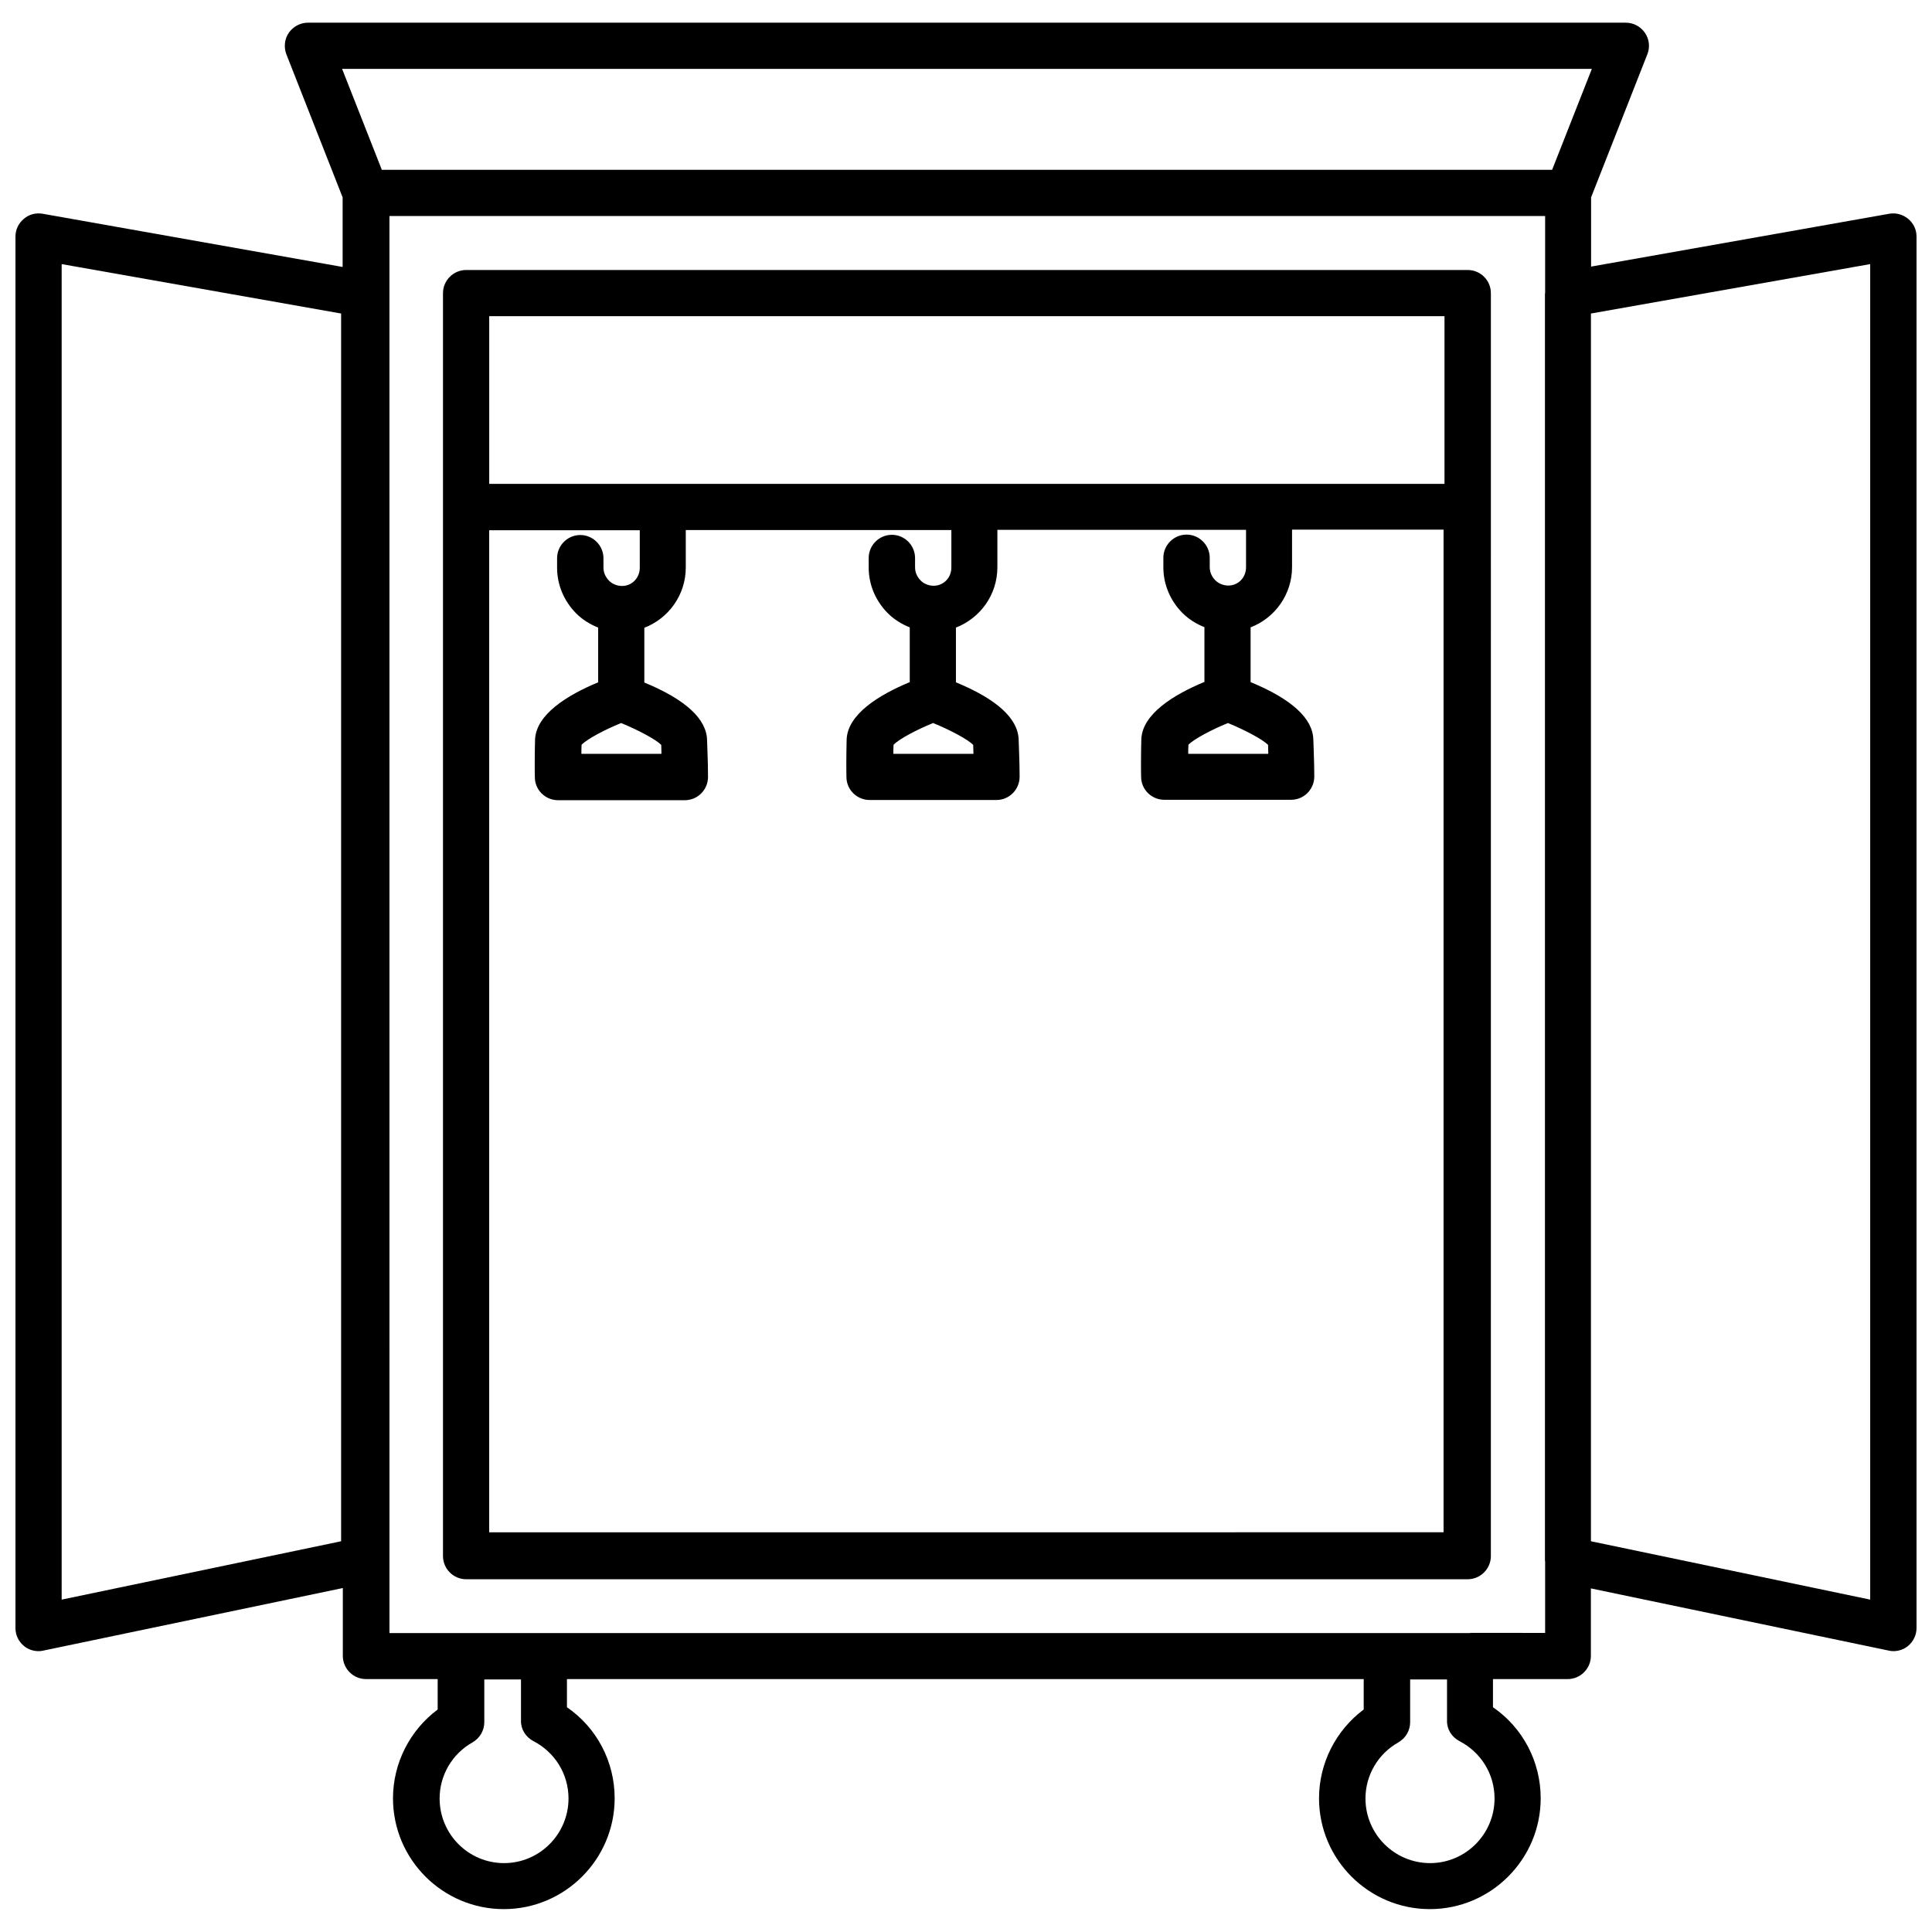
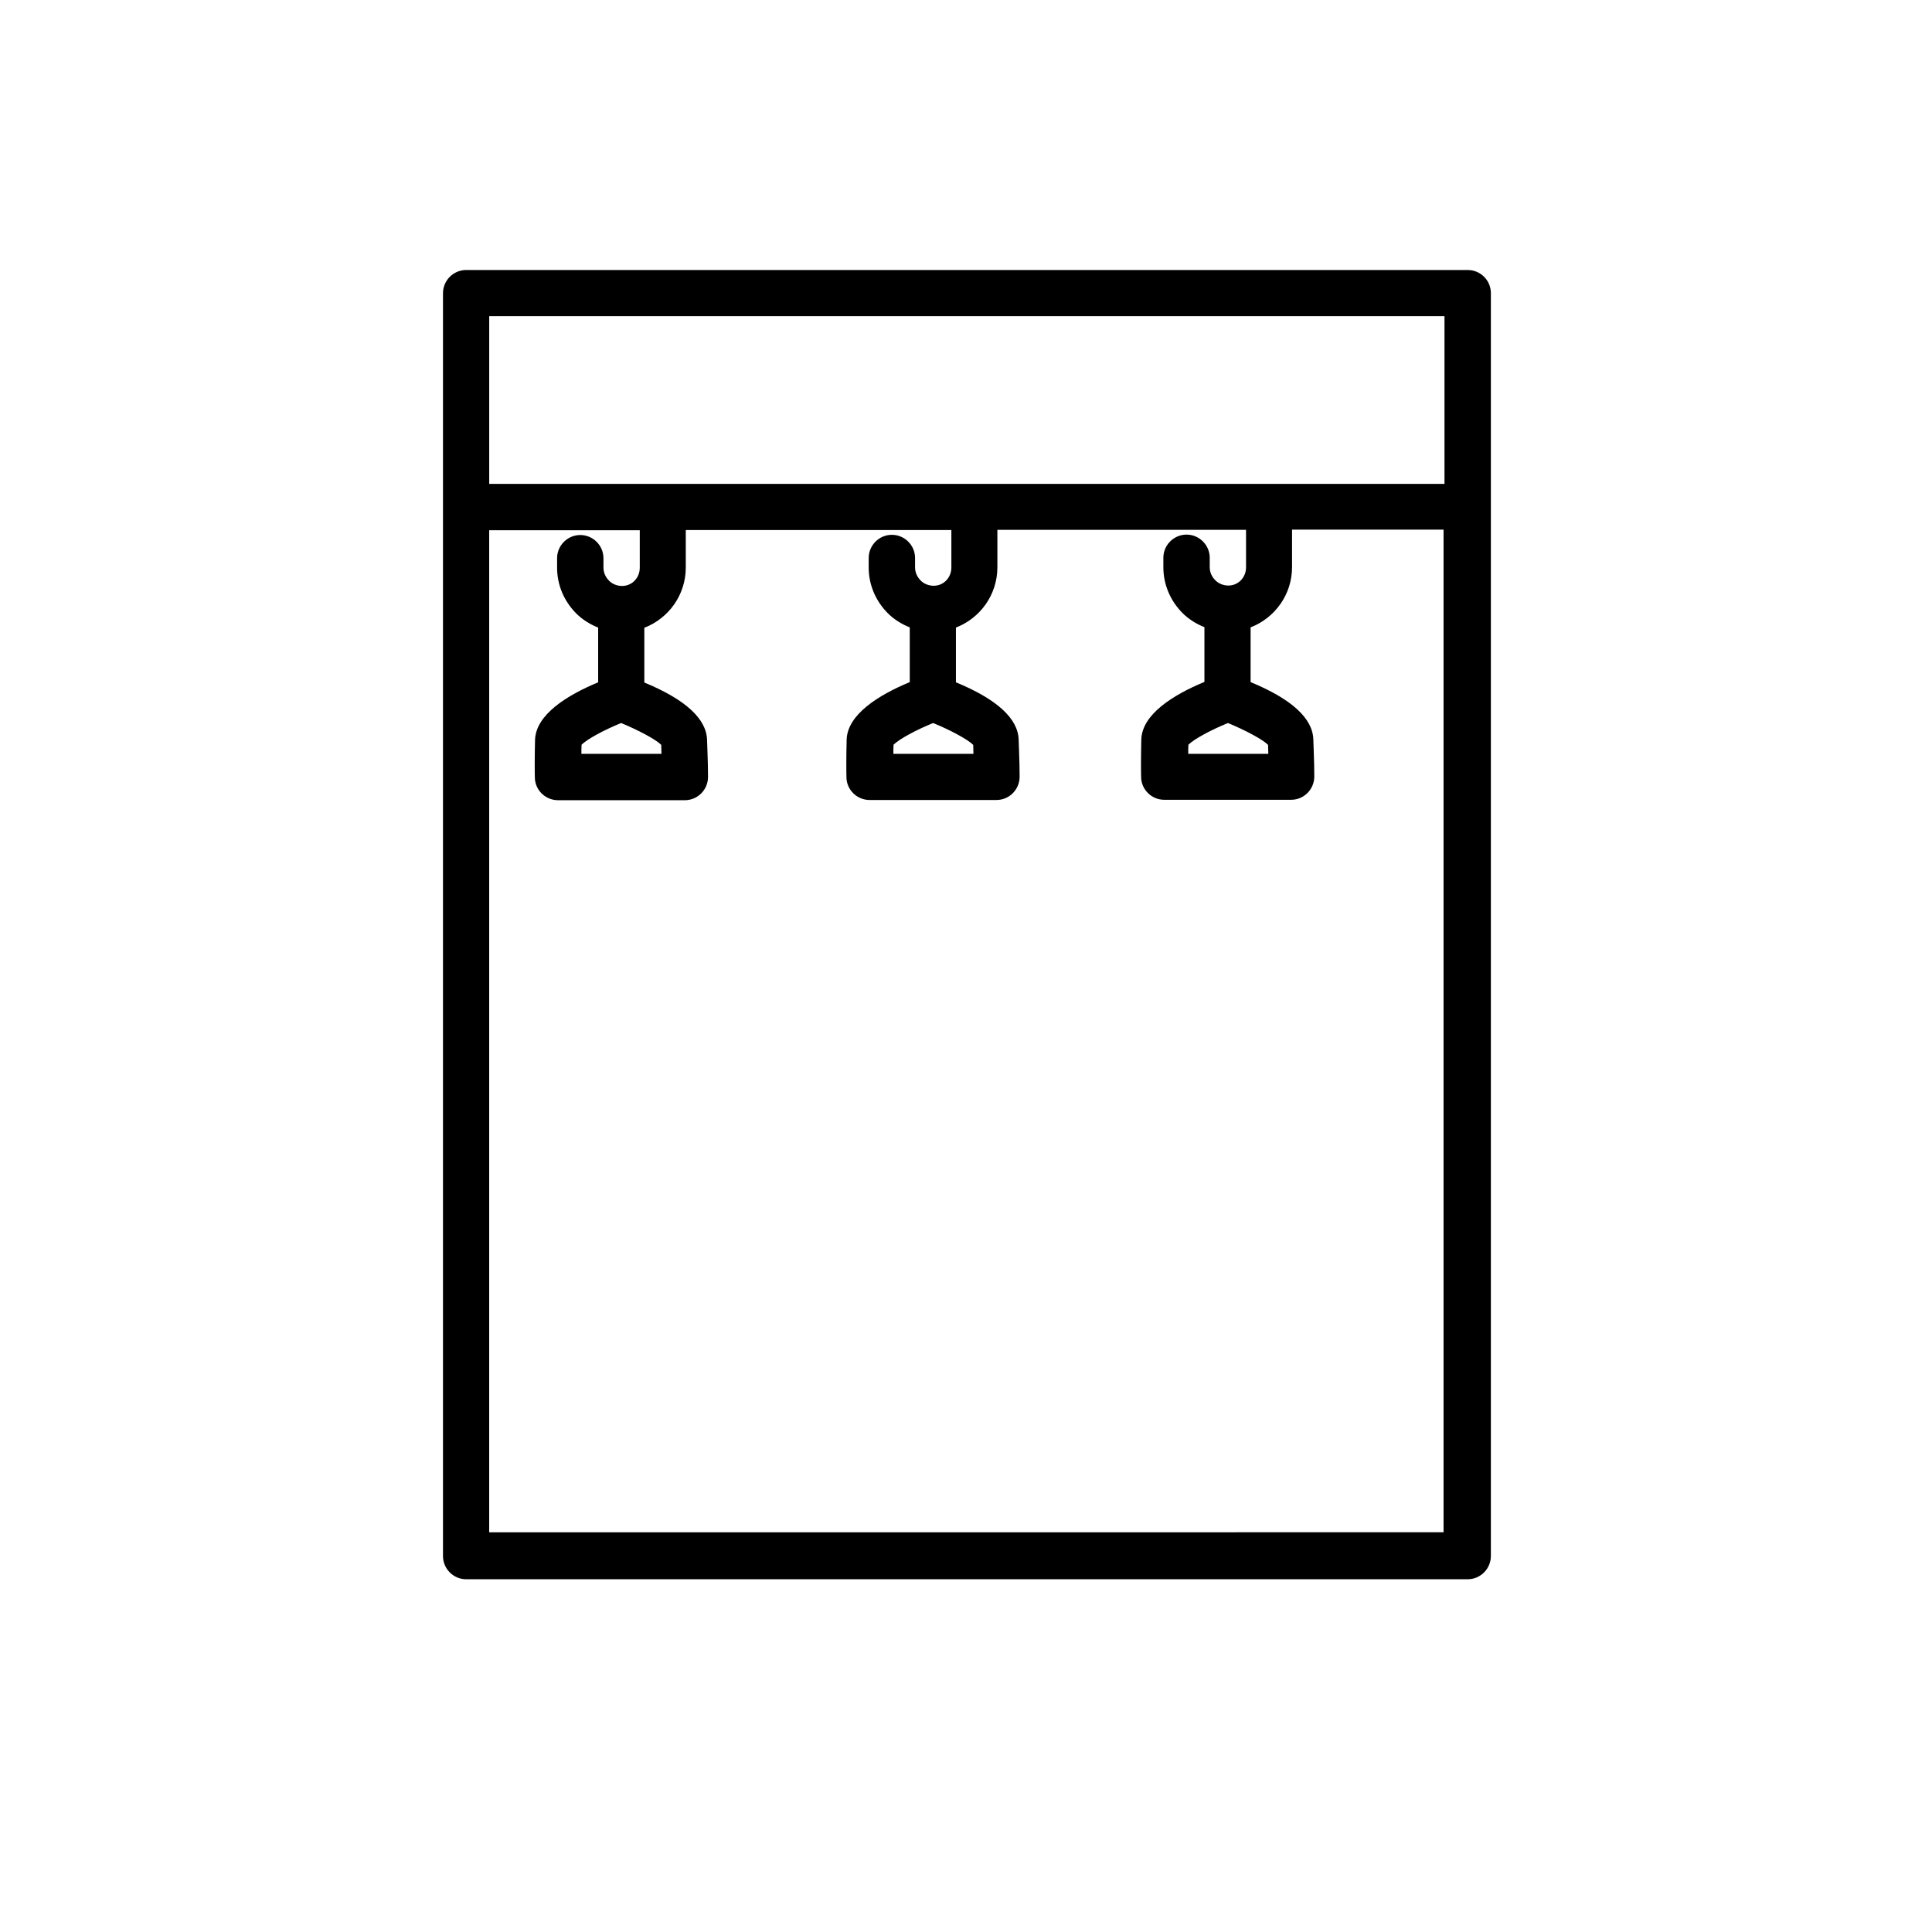
<svg xmlns="http://www.w3.org/2000/svg" width="800px" height="800px" version="1.1" viewBox="144 144 512 512">
  <defs>
    <clipPath id="a">
      <path d="m148.09 150h503.81v500h-503.81z" />
    </clipPath>
  </defs>
  <path d="m532.95 215.55h-265.41c-3.375 0-6.144 2.769-6.144 6.144v334.68c0 3.375 2.769 6.144 6.144 6.144h265.41c3.375 0 6.144-2.769 6.144-6.144l0.004-334.68c0-3.426-2.773-6.144-6.148-6.144zm-6.144 12.242v44.438l-253.16-0.004v-44.438zm-46.754 113.61c0 0.656 0.051 1.309 0.051 1.965v0.402h-21.211c0-0.805 0-1.613 0.051-2.418 1.461-1.461 5.894-3.879 10.48-5.742 4.633 1.914 9.168 4.332 10.629 5.793zm-78.141 0c0 0.656 0.051 1.309 0.051 1.965v0.402h-21.211c0-0.805 0-1.613 0.051-2.418 1.461-1.461 5.894-3.879 10.48-5.742 4.582 1.863 9.168 4.332 10.629 5.793zm-82.676 0c0 0.656 0.051 1.309 0.051 1.965v0.402h-21.211c0-0.805 0-1.613 0.051-2.418 1.461-1.461 5.894-3.879 10.48-5.742 4.633 1.914 9.168 4.332 10.629 5.793zm-45.594 208.83v-265.71h39.902v9.926c0 2.719-2.066 4.836-4.684 4.836-1.309 0-2.57-0.504-3.426-1.359-0.555-0.555-1.512-1.762-1.512-3.477v-2.519c0-3.375-2.769-6.144-6.144-6.144s-6.144 2.769-6.144 6.144v2.519c0 4.484 1.762 8.766 5.039 12.09 1.664 1.664 3.68 2.922 5.844 3.777v14.508c-8.262 3.426-16.523 8.566-16.727 15.266-0.102 3.93-0.102 8.516-0.051 9.875 0 3.375 2.769 6.098 6.144 6.098h33.605c3.375 0 6.098-2.719 6.144-6.098 0-1.812-0.051-4.434-0.152-6.953-0.051-1.008-0.051-1.965-0.102-2.922-0.152-5.594-5.742-10.73-16.625-15.215v-14.508c6.398-2.469 10.984-8.664 10.984-15.973v-9.926h70.383v9.926c0 2.719-2.066 4.836-4.684 4.836-1.309 0-2.57-0.504-3.426-1.359-0.555-0.555-1.512-1.762-1.512-3.477v-2.519c0-3.375-2.769-6.144-6.144-6.144s-6.144 2.769-6.144 6.144v2.519c0 4.484 1.762 8.766 5.039 12.09 1.664 1.664 3.68 2.922 5.844 3.777v14.508c-8.262 3.426-16.523 8.566-16.727 15.266-0.102 3.93-0.102 8.516-0.051 9.875 0 3.375 2.769 6.098 6.144 6.098h33.605c3.375 0 6.098-2.719 6.144-6.098 0-1.812-0.051-4.434-0.152-6.953-0.051-1.008-0.051-1.965-0.102-2.922-0.152-5.594-5.742-10.73-16.625-15.215v-14.508c6.398-2.469 10.984-8.664 10.984-15.973v-9.926h65.898v9.926c0 2.719-2.066 4.836-4.684 4.836-1.309 0-2.57-0.504-3.477-1.41-0.555-0.555-1.461-1.762-1.461-3.426v-2.519c0-3.375-2.769-6.144-6.144-6.144s-6.144 2.769-6.144 6.144v2.519c0 4.535 1.812 8.816 5.039 12.09 1.664 1.664 3.68 2.922 5.844 3.777v14.508c-8.262 3.426-16.523 8.566-16.727 15.266-0.102 3.93-0.102 8.516-0.051 9.875 0 3.375 2.769 6.098 6.144 6.098h33.605c3.375 0 6.098-2.719 6.144-6.098 0-1.812-0.051-4.434-0.152-6.953-0.051-1.008-0.051-1.965-0.102-2.922-0.152-5.594-5.742-10.73-16.625-15.215v-14.508c6.398-2.469 10.984-8.664 10.984-15.973v-9.926h40.152v265.71l-252.92 0.012z" />
  <g clip-path="url(#a)">
-     <path d="m649.69 202c-1.41-1.16-3.223-1.664-4.988-1.359l-79.047 14.008v-18.34l14.914-37.938c0.754-1.863 0.504-4.031-0.656-5.691-1.16-1.664-3.023-2.672-5.09-2.672h-349.19c-2.016 0-3.93 1.008-5.09 2.672-1.16 1.664-1.359 3.828-0.656 5.691l14.914 37.938v18.438l-79.5-14.105c-1.762-0.301-3.629 0.152-4.988 1.359-1.41 1.16-2.215 2.875-2.215 4.688v368.79c0 1.863 0.855 3.578 2.266 4.734 1.109 0.906 2.469 1.359 3.879 1.359 0.402 0 0.855-0.051 1.258-0.152l79.352-16.574v17.984c0 3.375 2.769 6.144 6.144 6.144h18.992v8.062c-7.356 5.492-11.84 14.207-11.84 23.527 0 16.223 13.199 29.371 29.371 29.371s29.371-13.199 29.371-29.371c0-9.723-4.734-18.691-12.645-24.133v-7.457h211.15v8.062c-7.356 5.492-11.84 14.207-11.84 23.527 0 16.223 13.199 29.371 29.371 29.371s29.371-13.199 29.371-29.371c0-9.723-4.734-18.691-12.645-24.133v-7.457h19.801c3.375 0 6.144-2.769 6.144-6.144v-17.887l78.898 16.473c0.402 0.102 0.855 0.152 1.258 0.152 1.41 0 2.769-0.453 3.879-1.359 1.41-1.16 2.266-2.922 2.266-4.734v-368.79c0.008-1.809-0.797-3.523-2.207-4.684zm-415.29 350.45-74.059 15.469v-353.93l74.059 13.098zm331.46-390.2-10.531 26.754h-310.14l-10.531-26.754zm-280.52 443.15c5.742 2.973 9.32 8.766 9.32 15.215 0 9.422-7.656 17.129-17.078 17.129s-17.078-7.656-17.078-17.129c0-6.144 3.324-11.84 8.715-14.863 1.914-1.109 3.125-3.125 3.125-5.34v-11.336h9.723v10.934c-0.051 2.266 1.258 4.332 3.273 5.391zm245.41 0c5.742 2.973 9.32 8.766 9.32 15.215 0 9.422-7.656 17.129-17.078 17.129s-17.129-7.656-17.129-17.129c0-6.144 3.324-11.84 8.715-14.863 1.914-1.109 3.125-3.125 3.125-5.34v-11.336h9.773v10.934c-0.055 2.266 1.258 4.332 3.273 5.391zm2.871-28.617c-0.051 0-0.051 0 0 0-0.051 0-0.051 0 0 0h-286.41l-0.004-375.54h306.27v20.254c0 0.152-0.051 0.301-0.051 0.453v335.49c0 0.152 0.051 0.301 0.051 0.453v18.844l-19.848-0.004zm106-8.867-74.008-15.469v-325.36l74.008-13.098z" />
-   </g>
+     </g>
</svg>